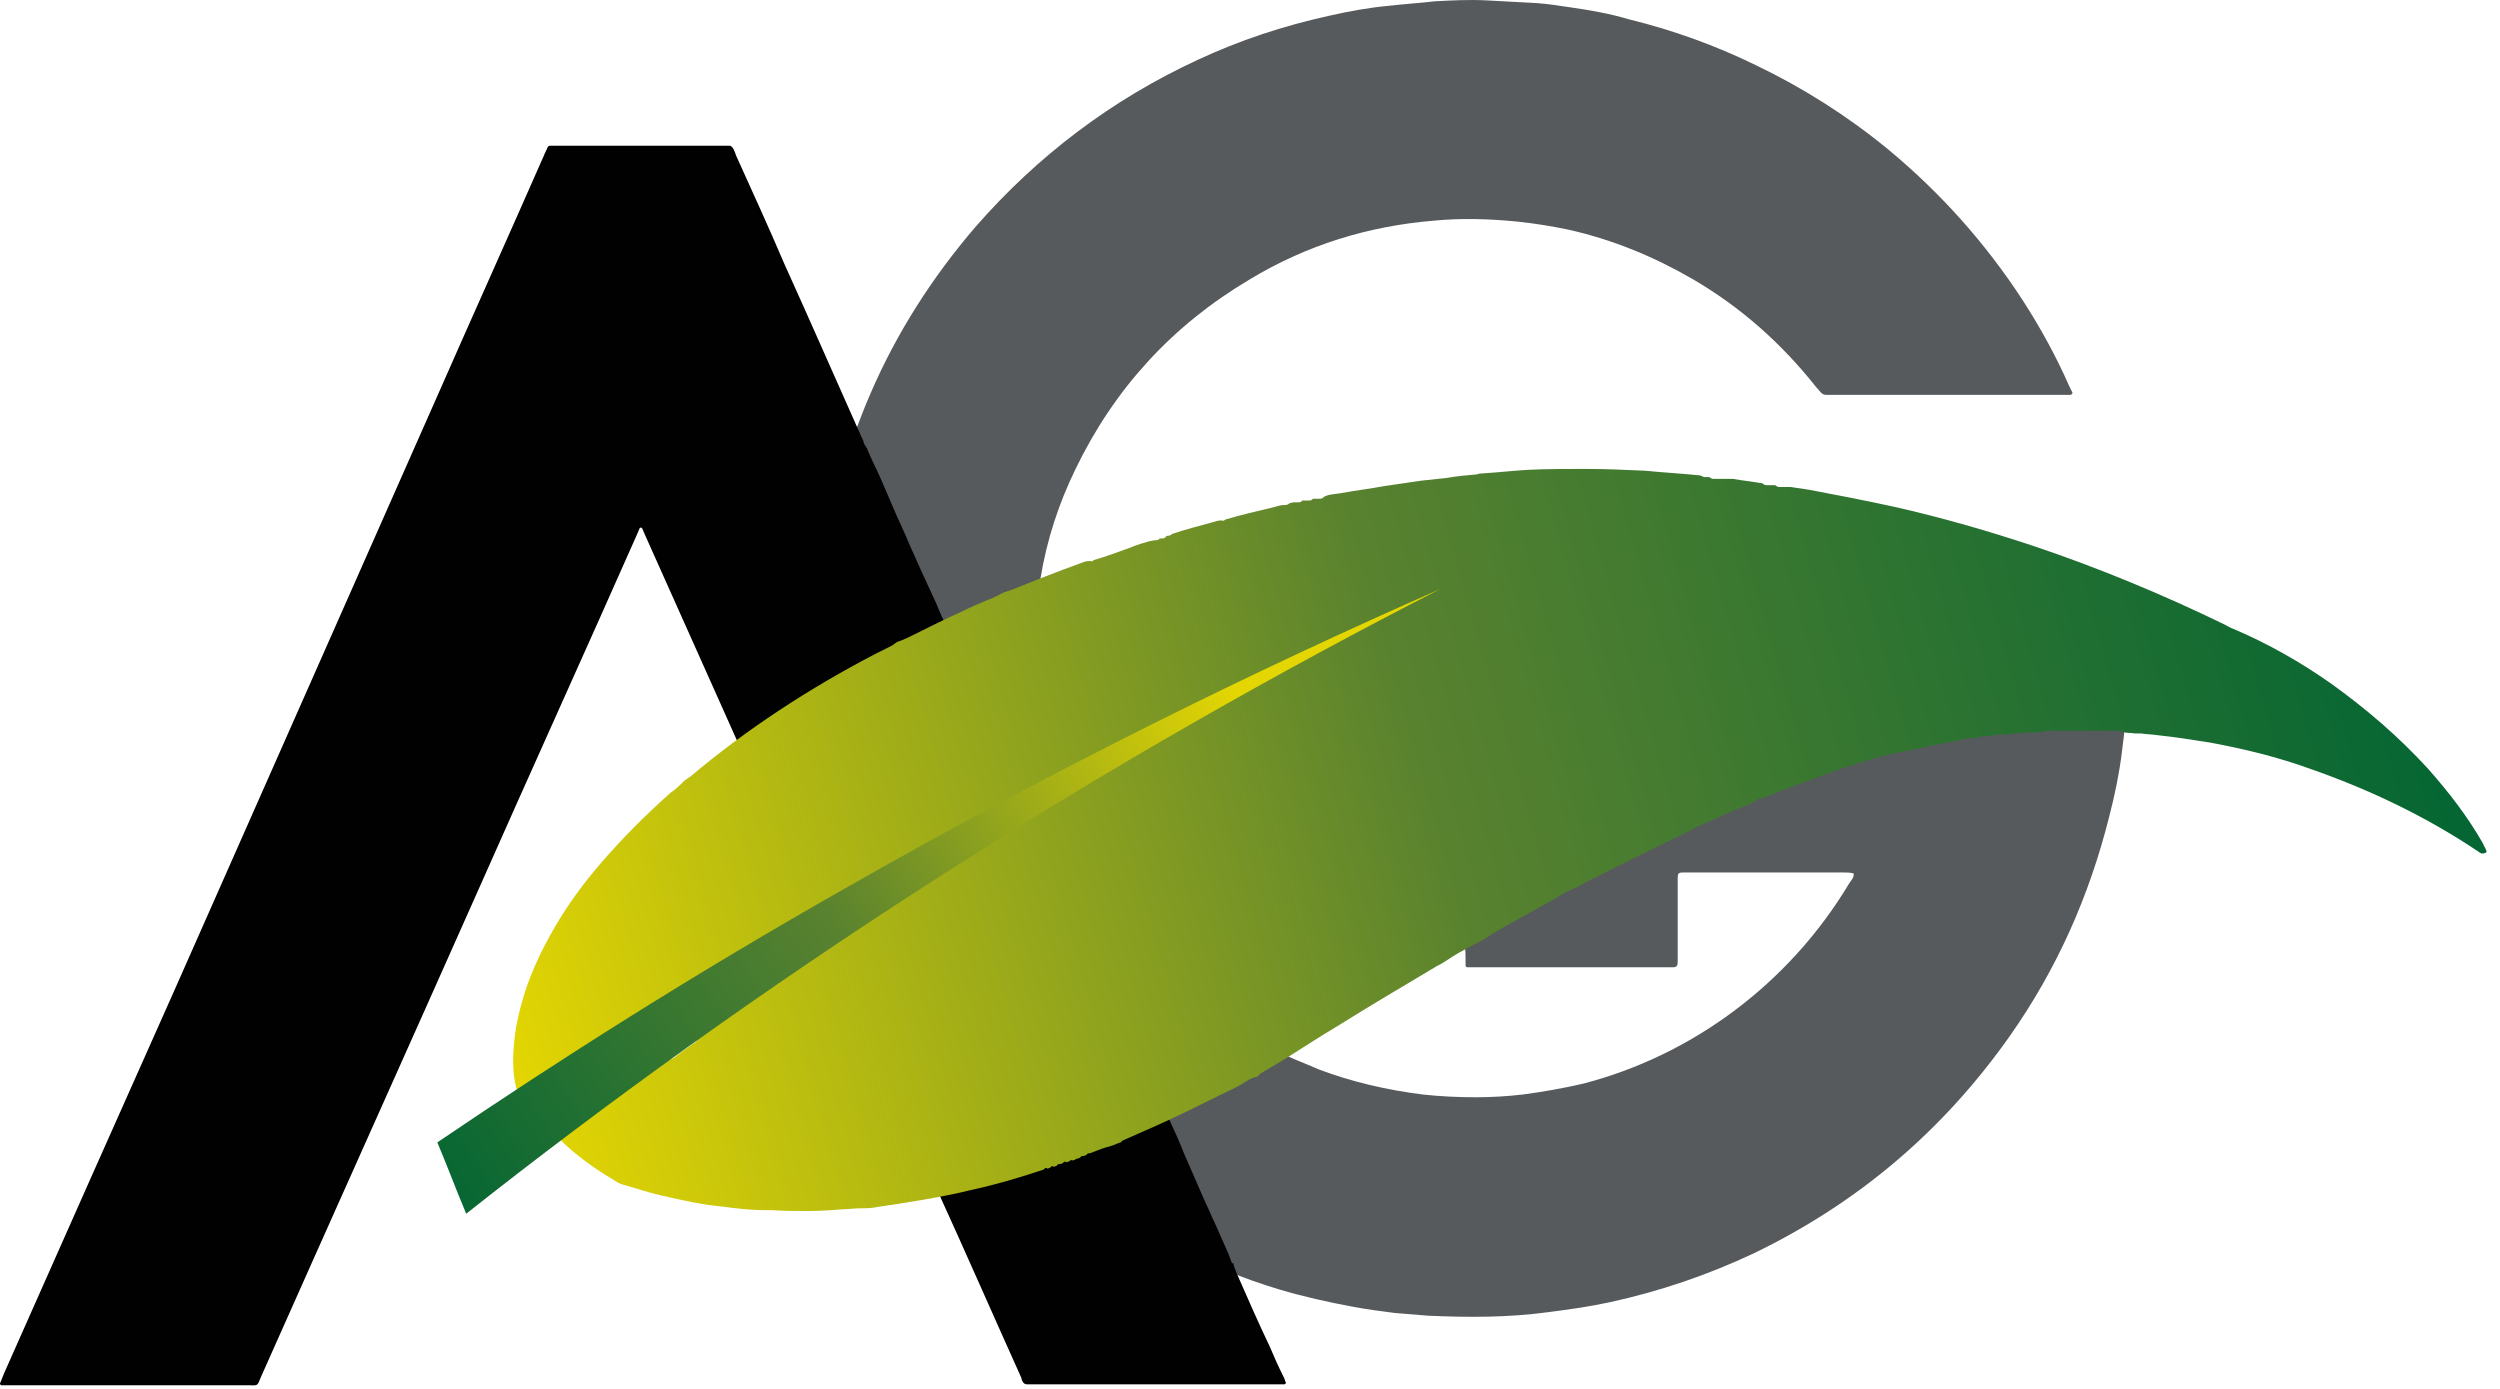
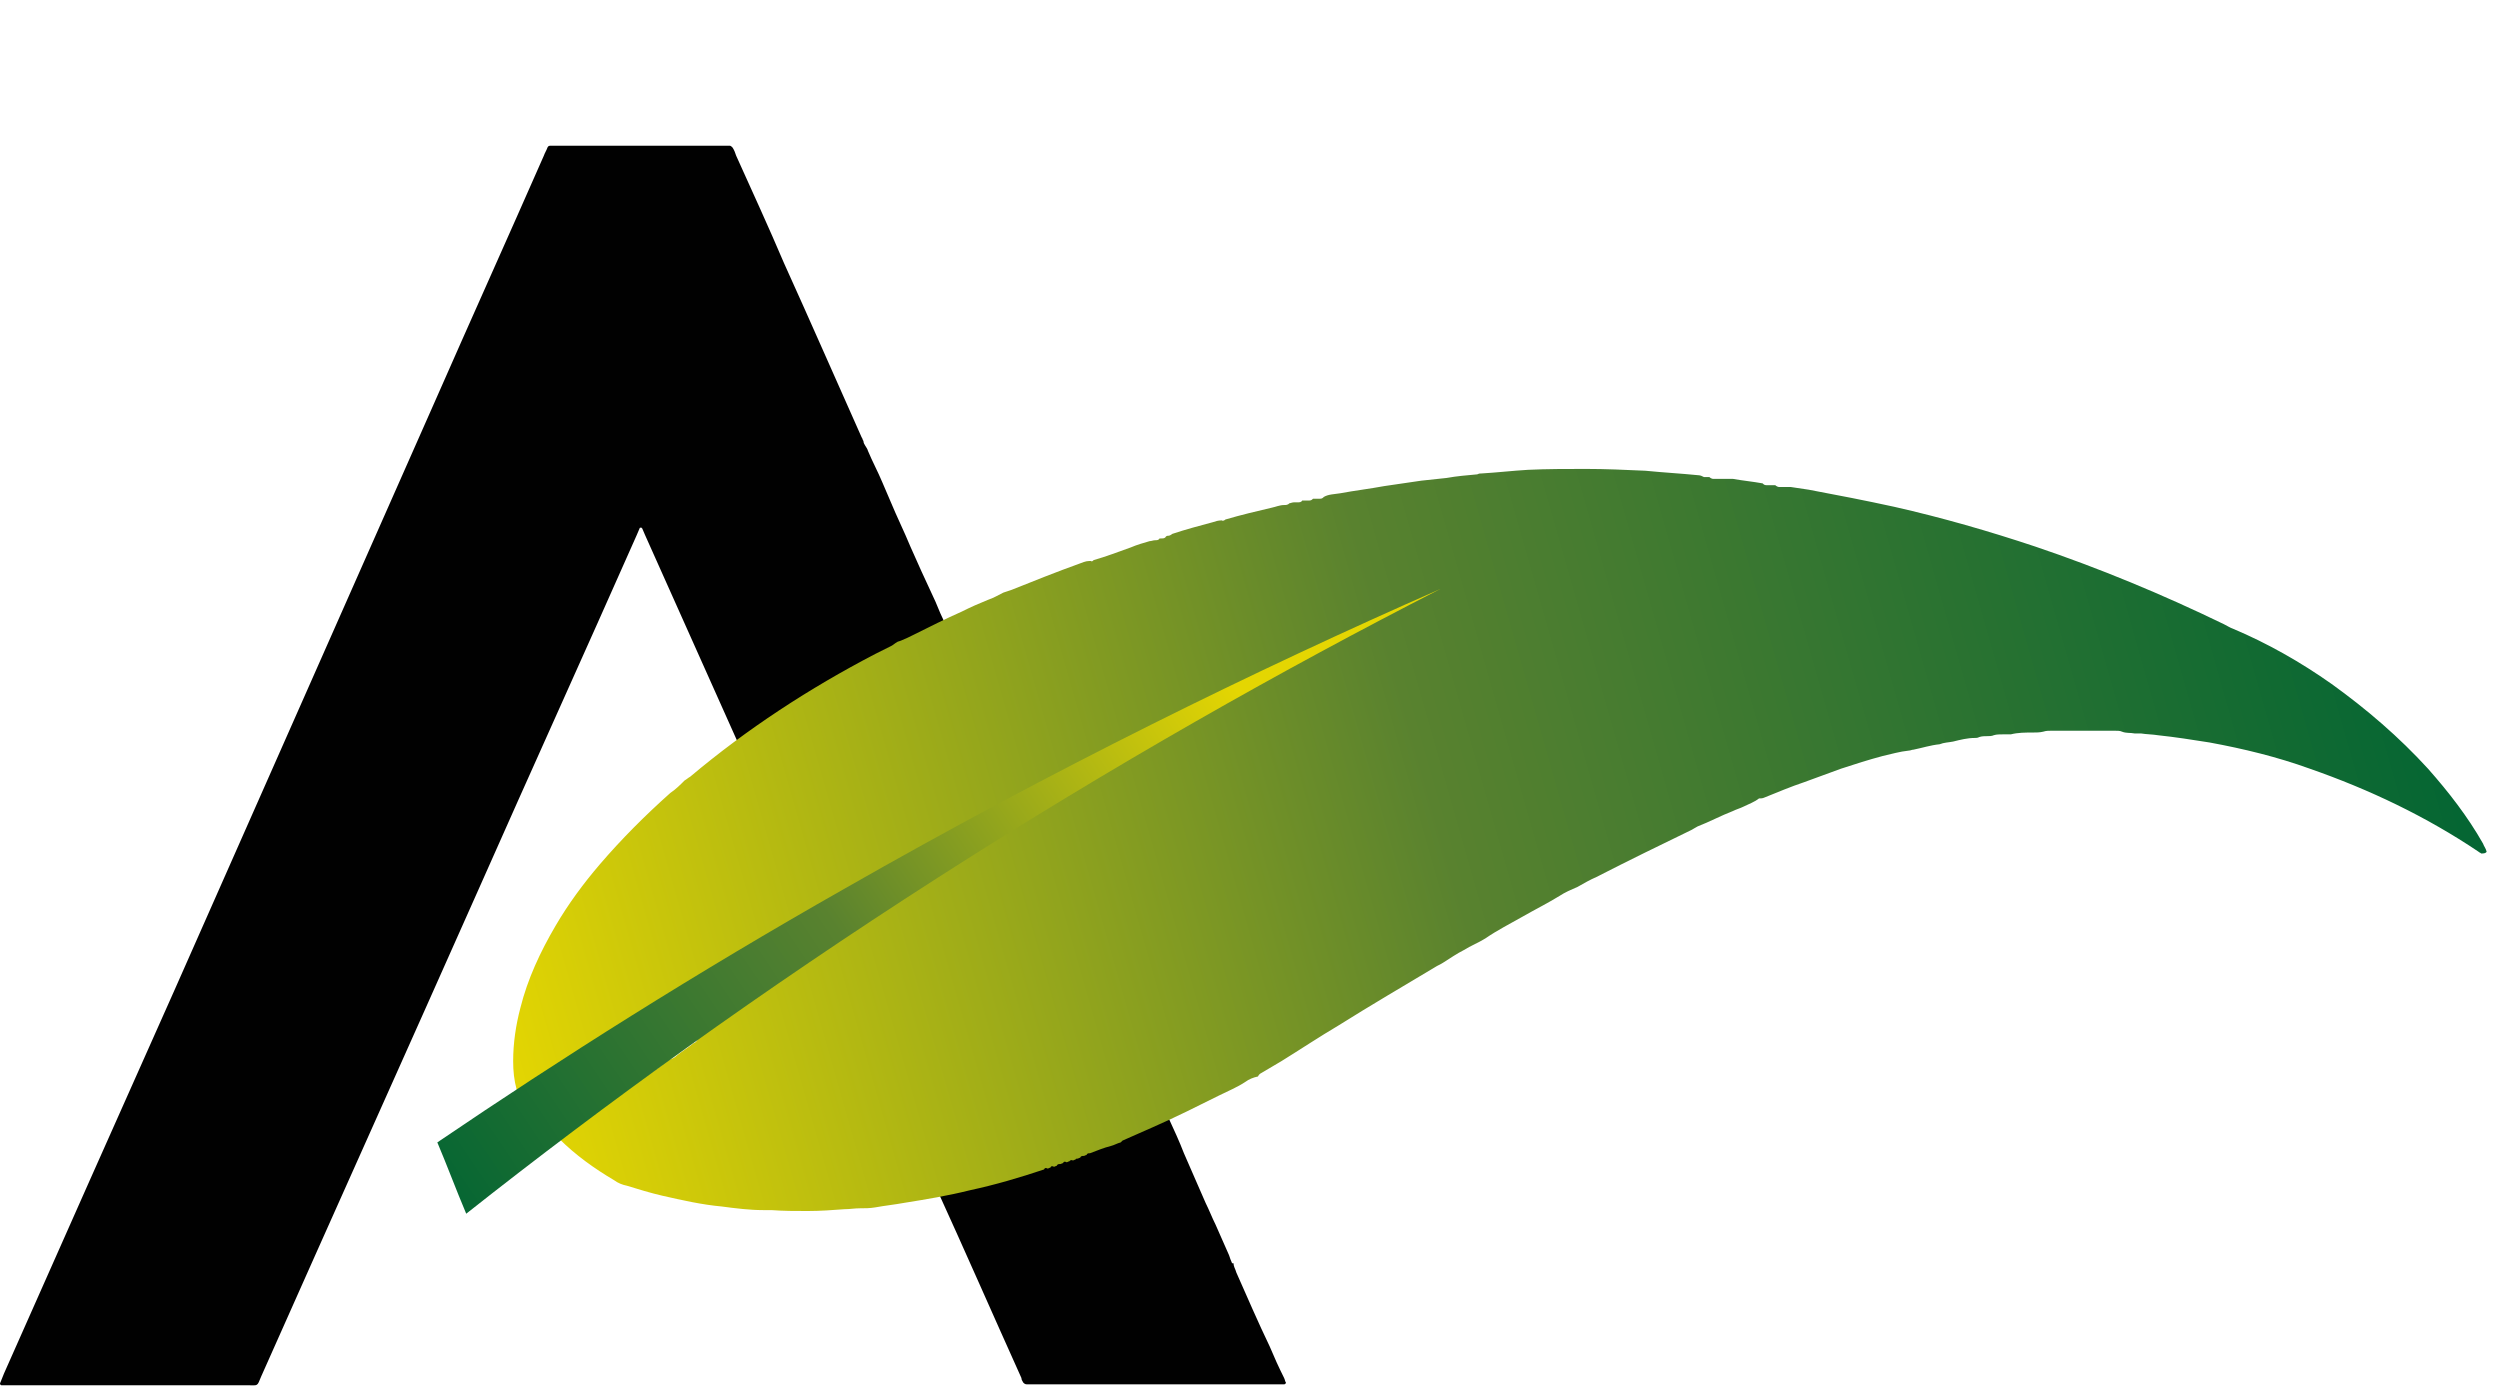
<svg xmlns="http://www.w3.org/2000/svg" width="72" height="40" viewBox="0 0 72 40" fill="none">
-   <path d="M27.025 18.315C26.947 18.133 26.869 17.951 26.765 17.769C26.661 17.561 26.583 17.327 26.479 17.119C26.271 16.651 26.037 16.183 25.829 15.689C25.647 15.247 25.439 14.831 25.257 14.389C25.179 14.207 25.101 14.025 25.023 13.843C24.893 13.531 24.737 13.245 24.607 12.933C24.555 12.829 24.477 12.751 24.477 12.647C24.529 12.647 24.555 12.647 24.581 12.569C24.737 12.153 24.893 11.737 25.075 11.321C25.829 9.579 26.843 7.993 28.091 6.537C29.885 4.483 32.017 2.871 34.487 1.727C35.709 1.155 36.983 0.739 38.283 0.453C38.855 0.323 39.427 0.219 39.999 0.167C40.441 0.115 40.883 0.089 41.325 0.037C41.819 0.011 42.313 -0.015 42.807 0.011C43.301 0.037 43.769 0.063 44.263 0.089C44.601 0.115 44.939 0.167 45.277 0.219C45.823 0.297 46.395 0.401 46.915 0.557C48.189 0.869 49.411 1.311 50.581 1.883C51.933 2.533 53.207 3.339 54.377 4.301C55.885 5.549 57.185 7.005 58.251 8.643C58.771 9.449 59.213 10.255 59.603 11.139C59.629 11.191 59.655 11.243 59.681 11.295C59.707 11.321 59.655 11.373 59.629 11.373C59.551 11.373 59.473 11.373 59.395 11.373C57.185 11.373 55.001 11.373 52.791 11.373C52.453 11.373 52.531 11.399 52.297 11.139C51.309 9.891 50.139 8.851 48.761 8.045C47.643 7.395 46.447 6.901 45.173 6.615C44.679 6.511 44.185 6.433 43.691 6.381C42.885 6.303 42.105 6.277 41.299 6.355C39.401 6.511 37.633 7.057 35.995 8.045C33.759 9.371 32.095 11.191 30.977 13.505C30.483 14.519 30.145 15.559 29.963 16.677C29.937 16.755 29.937 16.859 29.937 16.937C29.807 17.015 29.651 17.067 29.521 17.145C29.287 17.249 29.027 17.353 28.793 17.457C28.351 17.665 27.883 17.873 27.441 18.107C27.337 18.159 27.233 18.211 27.129 18.263C27.103 18.289 27.077 18.289 27.025 18.315Z" fill="#575A5C" />
-   <path d="M33.212 32.199C33.238 32.173 33.238 32.173 33.264 32.173C33.55 32.043 33.836 31.913 34.122 31.809C34.746 31.549 35.344 31.237 35.942 30.925C36.202 30.821 36.436 30.691 36.67 30.535C36.774 30.457 36.878 30.405 37.008 30.379C37.034 30.405 37.086 30.405 37.112 30.431C37.398 30.561 37.684 30.665 37.97 30.795C38.932 31.159 39.946 31.393 40.986 31.523C41.48 31.575 41.974 31.601 42.494 31.601C42.936 31.601 43.404 31.575 43.846 31.523C44.444 31.445 45.016 31.341 45.588 31.211C48.708 30.405 51.516 28.351 53.258 25.439C53.31 25.361 53.388 25.283 53.388 25.179C53.388 25.153 53.362 25.127 53.076 25.127C51.62 25.127 50.138 25.127 48.682 25.127C48.604 25.127 48.552 25.127 48.474 25.127C48.344 25.127 48.318 25.153 48.318 25.283C48.318 25.361 48.318 25.439 48.318 25.517C48.318 26.167 48.318 26.817 48.318 27.467C48.318 27.545 48.318 27.623 48.318 27.701C48.318 27.805 48.292 27.857 48.188 27.857C48.11 27.857 48.032 27.857 47.954 27.857C46.888 27.857 45.822 27.857 44.756 27.857C44.002 27.857 43.248 27.857 42.52 27.857C42.442 27.857 42.338 27.857 42.26 27.857C42.234 27.857 42.208 27.831 42.208 27.805C42.208 27.753 42.208 27.675 42.208 27.623C42.208 27.493 42.208 27.363 42.182 27.233C42.364 27.103 42.572 26.999 42.754 26.895C42.962 26.791 43.144 26.687 43.352 26.557C43.69 26.349 44.028 26.167 44.366 25.959C44.704 25.751 45.042 25.569 45.406 25.387C45.562 25.283 45.744 25.231 45.9 25.127C46.082 25.023 46.238 24.919 46.42 24.841C47.278 24.399 48.162 23.957 49.02 23.541C49.072 23.515 49.15 23.463 49.202 23.463C49.54 23.333 49.852 23.151 50.164 23.021C50.268 22.969 50.372 22.943 50.45 22.891C50.58 22.839 50.736 22.761 50.866 22.683C50.918 22.683 50.97 22.683 51.022 22.657C51.386 22.501 51.75 22.371 52.114 22.215C52.452 22.085 52.79 21.955 53.128 21.851C53.518 21.721 53.908 21.617 54.272 21.513C54.506 21.461 54.74 21.383 55 21.383C55.026 21.383 55.078 21.357 55.104 21.357C55.338 21.305 55.572 21.227 55.832 21.201C55.962 21.149 56.092 21.175 56.196 21.123C56.404 21.071 56.586 21.019 56.794 21.019C56.82 21.019 56.872 21.019 56.898 20.993C56.976 20.967 57.054 20.967 57.132 20.967C57.184 20.967 57.262 20.967 57.314 20.941C57.392 20.915 57.496 20.915 57.574 20.915C57.652 20.915 57.704 20.915 57.782 20.915C57.964 20.863 58.172 20.863 58.38 20.863C58.484 20.863 58.588 20.863 58.666 20.837C58.744 20.811 58.822 20.811 58.9 20.811C59.472 20.811 60.07 20.811 60.642 20.811C60.72 20.811 60.772 20.811 60.85 20.837C60.954 20.889 61.084 20.863 61.188 20.889C61.188 21.149 61.136 21.409 61.11 21.669C61.032 22.293 60.902 22.917 60.746 23.515C60.174 25.803 59.238 27.909 57.886 29.833C55.962 32.563 53.518 34.643 50.502 36.099C49.176 36.723 47.798 37.191 46.368 37.503C45.77 37.633 45.198 37.711 44.6 37.789C43.456 37.945 42.312 37.945 41.142 37.893C40.83 37.867 40.492 37.841 40.18 37.815C39.764 37.763 39.374 37.711 38.958 37.633C38.256 37.503 37.554 37.347 36.852 37.139C36.332 36.983 35.812 36.801 35.318 36.593C35.24 36.567 35.162 36.541 35.058 36.489C35.032 36.489 35.032 36.463 35.006 36.463C34.98 36.385 34.954 36.307 34.928 36.255C34.798 35.969 34.668 35.657 34.538 35.371C34.434 35.163 34.356 34.955 34.252 34.747C34.044 34.279 33.836 33.785 33.628 33.317C33.524 32.875 33.368 32.537 33.212 32.199Z" fill="#575A5C" />
  <path d="M21.591 22.137C21.461 21.877 21.357 21.591 21.227 21.331C20.343 19.355 19.459 17.379 18.575 15.403C18.549 15.351 18.523 15.273 18.497 15.221L18.471 15.195C18.445 15.195 18.419 15.195 18.419 15.221C18.393 15.273 18.367 15.351 18.341 15.403C16.833 18.809 15.299 22.189 13.791 25.595C11.711 30.275 9.605 34.955 7.525 39.635C7.395 39.947 7.447 39.895 7.109 39.895C4.821 39.895 2.559 39.895 0.271 39.895C0.193 39.895 0.115 39.895 0.037 39.895C0.011 39.895 -0.015 39.843 0.011 39.817C0.037 39.739 0.089 39.635 0.115 39.557C1.753 35.865 3.391 32.173 5.029 28.507C7.525 22.865 10.021 17.223 12.517 11.581C13.557 9.215 14.623 6.849 15.663 4.483C15.689 4.405 15.741 4.327 15.767 4.249C15.793 4.197 15.819 4.197 15.871 4.197C15.897 4.197 15.923 4.197 15.923 4.197C17.587 4.197 19.277 4.197 20.941 4.197C20.967 4.197 20.993 4.197 21.019 4.197C21.045 4.197 21.071 4.223 21.097 4.249C21.149 4.327 21.175 4.405 21.201 4.483C21.669 5.523 22.137 6.537 22.579 7.577C23.333 9.241 24.061 10.905 24.815 12.595C24.841 12.621 24.841 12.673 24.867 12.699C24.867 12.803 24.971 12.881 24.997 12.985C25.127 13.297 25.283 13.583 25.413 13.895C25.491 14.077 25.569 14.259 25.647 14.441C25.829 14.883 26.037 15.299 26.219 15.741C26.427 16.209 26.635 16.677 26.869 17.171C26.973 17.379 27.051 17.613 27.155 17.821C27.233 18.003 27.311 18.185 27.415 18.367C27.363 18.393 27.311 18.445 27.259 18.471C27.103 18.549 26.973 18.627 26.817 18.705C24.997 19.667 23.281 20.785 21.695 22.085C21.695 22.059 21.643 22.085 21.591 22.137Z" fill="#010101" />
  <path d="M33.655 32.199C33.811 32.537 33.967 32.875 34.097 33.213C34.305 33.681 34.513 34.175 34.721 34.643C34.825 34.851 34.903 35.059 35.007 35.267C35.137 35.553 35.267 35.865 35.397 36.151C35.423 36.229 35.449 36.307 35.475 36.359C35.475 36.385 35.501 36.385 35.527 36.385C35.527 36.489 35.579 36.541 35.605 36.645C35.917 37.347 36.229 38.075 36.567 38.777C36.697 39.089 36.827 39.375 36.983 39.687C37.009 39.739 37.009 39.791 37.035 39.817C37.035 39.843 37.009 39.869 36.983 39.869C36.957 39.869 36.931 39.869 36.905 39.869C36.853 39.869 36.775 39.869 36.723 39.869C34.409 39.869 32.121 39.869 29.807 39.869C29.729 39.869 29.651 39.869 29.573 39.869C29.521 39.869 29.495 39.843 29.469 39.817C29.443 39.765 29.417 39.739 29.417 39.687C28.585 37.841 27.779 35.995 26.947 34.175C26.921 34.123 26.895 34.045 26.869 33.993C27.129 33.941 27.389 33.915 27.649 33.863C28.247 33.759 28.871 33.655 29.469 33.525C30.145 33.369 30.847 33.187 31.497 32.953C31.549 32.979 31.575 32.953 31.601 32.927C31.627 32.927 31.653 32.901 31.679 32.901C31.731 32.927 31.757 32.901 31.783 32.875C31.809 32.875 31.835 32.849 31.861 32.849C31.913 32.875 31.939 32.849 31.965 32.823C31.991 32.823 32.017 32.797 32.043 32.797C32.095 32.823 32.121 32.797 32.147 32.771C32.173 32.771 32.199 32.745 32.225 32.745C32.277 32.771 32.303 32.745 32.329 32.719C32.355 32.719 32.381 32.693 32.407 32.693C32.433 32.719 32.459 32.693 32.459 32.667C32.485 32.667 32.511 32.641 32.537 32.641C32.589 32.641 32.615 32.641 32.641 32.589C32.667 32.589 32.693 32.563 32.719 32.563C32.771 32.589 32.797 32.563 32.823 32.511C33.005 32.433 33.187 32.355 33.395 32.303C33.473 32.251 33.551 32.199 33.655 32.199Z" fill="#010101" />
  <path d="M32.823 32.485C32.797 32.511 32.771 32.537 32.719 32.537C32.745 32.485 32.771 32.485 32.823 32.485Z" fill="#65882E" />
  <path d="M32.641 32.563C32.615 32.589 32.589 32.615 32.537 32.615C32.563 32.563 32.589 32.537 32.641 32.563Z" fill="#65882E" />
  <path d="M32.329 32.667C32.303 32.693 32.277 32.719 32.225 32.693C32.251 32.667 32.303 32.667 32.329 32.667Z" fill="#65882E" />
  <path d="M32.173 32.719C32.147 32.745 32.121 32.771 32.069 32.745C32.095 32.719 32.121 32.719 32.173 32.719Z" fill="#65882E" />
  <path d="M31.991 32.797C31.965 32.823 31.939 32.849 31.887 32.823C31.913 32.797 31.939 32.771 31.991 32.797Z" fill="#65882E" />
-   <path d="M31.809 32.849C31.783 32.875 31.757 32.901 31.705 32.875C31.731 32.849 31.757 32.849 31.809 32.849Z" fill="#65882E" />
+   <path d="M31.809 32.849C31.731 32.849 31.757 32.849 31.809 32.849Z" fill="#65882E" />
  <path d="M31.627 32.901C31.601 32.927 31.575 32.953 31.523 32.927C31.549 32.901 31.601 32.901 31.627 32.901Z" fill="#65882E" />
  <path d="M32.459 32.615C32.459 32.641 32.433 32.641 32.407 32.641C32.433 32.615 32.433 32.615 32.459 32.615Z" fill="#65882E" />
  <path d="M71.511 24.295C71.069 23.515 70.523 22.813 69.925 22.137C69.093 21.227 68.157 20.421 67.143 19.693C66.259 19.069 65.297 18.523 64.309 18.107C64.231 18.081 64.153 18.029 64.049 17.977C62.281 17.119 60.461 16.365 58.615 15.741C57.289 15.299 55.937 14.909 54.559 14.597C53.727 14.415 52.921 14.259 52.089 14.103C51.907 14.077 51.751 14.051 51.569 14.025C51.465 14.025 51.361 14.025 51.231 14.025C51.205 14.025 51.153 13.999 51.127 13.973C51.049 13.973 50.945 13.973 50.867 13.973C50.815 13.973 50.789 13.947 50.763 13.921C50.477 13.869 50.191 13.843 49.905 13.791C49.853 13.791 49.827 13.791 49.775 13.791C49.619 13.791 49.463 13.791 49.333 13.791C49.307 13.791 49.255 13.765 49.229 13.739C49.177 13.739 49.125 13.739 49.073 13.739C49.021 13.713 48.969 13.687 48.917 13.687C48.397 13.635 47.903 13.609 47.383 13.557C46.811 13.531 46.239 13.505 45.667 13.505C45.121 13.505 44.549 13.505 44.003 13.531C43.561 13.557 43.119 13.609 42.677 13.635C42.625 13.635 42.599 13.635 42.547 13.661C42.261 13.687 41.949 13.713 41.663 13.765C41.429 13.791 41.169 13.817 40.935 13.843C40.571 13.895 40.233 13.947 39.869 13.999C39.453 14.077 39.011 14.129 38.595 14.207C38.439 14.233 38.257 14.233 38.127 14.311C38.101 14.337 38.075 14.363 38.023 14.363C37.971 14.363 37.893 14.363 37.841 14.363H37.815C37.789 14.389 37.763 14.415 37.711 14.415C37.659 14.415 37.581 14.415 37.529 14.415H37.503C37.477 14.467 37.425 14.467 37.373 14.467C37.347 14.467 37.295 14.467 37.269 14.467C37.217 14.467 37.165 14.493 37.139 14.493C37.087 14.545 37.035 14.545 36.983 14.545C36.853 14.545 36.749 14.597 36.619 14.623C36.177 14.727 35.735 14.831 35.293 14.961C35.267 14.987 35.215 15.013 35.189 14.987C35.085 14.987 35.007 15.013 34.929 15.039C34.539 15.143 34.149 15.247 33.759 15.377C33.733 15.403 33.681 15.429 33.655 15.429C33.629 15.429 33.603 15.429 33.577 15.455C33.551 15.507 33.499 15.507 33.447 15.507C33.421 15.507 33.395 15.507 33.395 15.507C33.369 15.559 33.317 15.559 33.265 15.559C33.213 15.559 33.161 15.585 33.109 15.585C32.927 15.637 32.745 15.689 32.563 15.767C32.199 15.897 31.861 16.027 31.497 16.131C31.471 16.157 31.445 16.183 31.419 16.157C31.393 16.157 31.393 16.157 31.367 16.157C31.263 16.157 31.159 16.209 31.081 16.235C30.431 16.469 29.781 16.729 29.131 16.989C29.053 17.015 28.975 17.041 28.897 17.067C28.741 17.145 28.611 17.223 28.455 17.275C28.195 17.379 27.961 17.483 27.701 17.613C27.233 17.821 26.765 18.055 26.297 18.289C26.193 18.341 26.089 18.393 25.959 18.445C25.907 18.471 25.855 18.471 25.829 18.497C25.777 18.523 25.725 18.575 25.673 18.601C25.517 18.679 25.361 18.757 25.205 18.835C23.307 19.823 21.513 20.993 19.875 22.371C19.823 22.397 19.771 22.449 19.719 22.475C19.589 22.605 19.459 22.735 19.303 22.839C18.575 23.489 17.899 24.165 17.275 24.893C16.807 25.439 16.365 26.037 16.001 26.661C15.559 27.415 15.195 28.195 14.987 29.027C14.857 29.521 14.779 30.041 14.779 30.561C14.779 30.847 14.805 31.107 14.883 31.393C14.935 31.393 14.987 31.341 15.039 31.315C15.611 30.951 16.183 30.587 16.755 30.249C17.197 29.989 17.639 29.729 18.081 29.469C18.159 29.417 18.211 29.391 18.289 29.365C18.315 29.365 18.341 29.339 18.367 29.313C18.627 29.105 18.939 28.975 19.199 28.793C19.251 28.767 19.277 28.741 19.329 28.715C19.355 28.715 19.381 28.715 19.407 28.741C19.485 28.871 19.615 28.975 19.667 29.105C19.693 29.183 19.771 29.261 19.823 29.339C19.901 29.469 20.005 29.625 20.083 29.755C20.135 29.833 20.109 29.937 20.057 29.989C20.031 30.015 20.005 30.041 19.979 30.041C19.823 30.171 19.641 30.275 19.485 30.405C19.433 30.457 19.381 30.483 19.303 30.509C19.225 30.535 19.147 30.587 19.095 30.639C18.991 30.743 18.887 30.795 18.783 30.873C18.341 31.185 17.899 31.497 17.457 31.809C17.093 32.069 16.755 32.329 16.391 32.563C16.287 32.641 16.183 32.719 16.105 32.797C16.573 33.265 17.119 33.655 17.691 33.993C17.795 34.071 17.925 34.123 18.055 34.149C18.393 34.253 18.731 34.357 19.069 34.435C19.641 34.565 20.213 34.695 20.785 34.747C21.175 34.799 21.591 34.851 21.981 34.851C22.059 34.851 22.137 34.851 22.215 34.851C22.553 34.877 22.917 34.877 23.255 34.877C23.619 34.877 23.983 34.851 24.321 34.825C24.477 34.825 24.607 34.799 24.763 34.799C24.919 34.799 25.049 34.799 25.205 34.773C25.491 34.721 25.751 34.695 26.037 34.643C26.687 34.539 27.311 34.435 27.935 34.279C28.663 34.123 29.365 33.915 30.067 33.681C30.093 33.629 30.119 33.629 30.171 33.655C30.197 33.655 30.223 33.629 30.249 33.629C30.275 33.577 30.301 33.577 30.353 33.603C30.379 33.603 30.405 33.577 30.431 33.577C30.457 33.525 30.483 33.525 30.535 33.525C30.561 33.525 30.587 33.499 30.613 33.499C30.639 33.447 30.665 33.447 30.717 33.473C30.743 33.473 30.769 33.447 30.795 33.447C30.821 33.421 30.847 33.395 30.899 33.421C30.925 33.421 30.951 33.395 30.977 33.395C30.977 33.369 31.003 33.369 31.029 33.369C31.055 33.369 31.081 33.343 31.107 33.343C31.133 33.291 31.159 33.291 31.211 33.291C31.237 33.291 31.263 33.265 31.289 33.265C31.315 33.213 31.341 33.213 31.393 33.213C31.601 33.135 31.783 33.057 31.991 33.005C32.095 32.979 32.173 32.927 32.277 32.901C32.303 32.875 32.303 32.875 32.329 32.849C32.615 32.719 32.927 32.589 33.213 32.459C33.863 32.173 34.487 31.861 35.111 31.549C35.085 31.445 35.059 31.341 35.033 31.237C35.059 31.341 35.085 31.445 35.111 31.549C35.371 31.419 35.631 31.315 35.865 31.159C35.969 31.081 36.099 31.029 36.229 31.003C36.255 30.951 36.281 30.925 36.333 30.899C36.515 30.795 36.723 30.665 36.905 30.561C37.451 30.223 37.997 29.859 38.569 29.521C39.479 28.949 40.415 28.403 41.325 27.857C41.403 27.805 41.481 27.779 41.559 27.727C41.767 27.597 41.949 27.467 42.157 27.363C42.365 27.233 42.573 27.155 42.781 27.025C43.119 26.791 43.483 26.609 43.847 26.401C44.211 26.193 44.575 26.011 44.913 25.803C45.069 25.699 45.251 25.621 45.433 25.543C45.615 25.439 45.797 25.335 45.979 25.257C46.889 24.789 47.799 24.347 48.709 23.905C48.761 23.879 48.839 23.827 48.891 23.801C49.229 23.671 49.567 23.489 49.905 23.359C50.009 23.307 50.113 23.281 50.217 23.229C50.373 23.151 50.529 23.099 50.659 22.995C50.711 22.995 50.763 22.995 50.815 22.969C51.205 22.813 51.569 22.657 51.959 22.527C52.323 22.397 52.661 22.267 53.025 22.137C53.415 22.007 53.831 21.877 54.221 21.773C54.455 21.721 54.715 21.643 54.975 21.617C55.027 21.617 55.053 21.591 55.105 21.591C55.365 21.539 55.599 21.461 55.859 21.435C55.989 21.383 56.119 21.383 56.249 21.357C56.457 21.305 56.665 21.253 56.873 21.253C56.925 21.253 56.951 21.253 57.003 21.227C57.081 21.201 57.159 21.201 57.237 21.201C57.289 21.201 57.367 21.201 57.419 21.175C57.497 21.149 57.601 21.149 57.705 21.149C57.783 21.149 57.861 21.149 57.913 21.149C58.121 21.097 58.329 21.097 58.537 21.097C58.641 21.097 58.745 21.097 58.849 21.071C58.927 21.045 59.005 21.045 59.083 21.045C59.681 21.045 60.305 21.045 60.903 21.045C60.981 21.045 61.059 21.045 61.111 21.071C61.241 21.123 61.345 21.097 61.475 21.123C61.527 21.123 61.605 21.123 61.657 21.123C61.813 21.149 61.995 21.149 62.151 21.175C62.645 21.227 63.139 21.305 63.633 21.383C64.621 21.565 65.583 21.799 66.519 22.137C68.235 22.735 69.873 23.515 71.381 24.529C71.407 24.555 71.433 24.555 71.459 24.581C71.511 24.581 71.589 24.581 71.615 24.529C71.589 24.425 71.537 24.373 71.511 24.295Z" fill="url(#paint0_linear_3_271)" />
  <path d="M12.595 32.901C12.881 33.577 13.141 34.279 13.427 34.955C17.405 31.809 21.929 28.533 26.999 25.283C32.069 22.033 36.957 19.277 41.481 16.963C36.099 19.329 30.327 22.163 24.321 25.595C20.057 28.013 16.157 30.483 12.595 32.901Z" fill="url(#paint1_linear_3_271)" />
  <defs>
    <linearGradient id="paint0_linear_3_271" x1="14.5" y1="30.835" x2="68.532" y2="15.429" gradientUnits="userSpaceOnUse">
      <stop offset="0.001" stop-color="#E4D602" />
      <stop offset="0.496" stop-color="#59822F" />
      <stop offset="1" stop-color="#056633" />
    </linearGradient>
    <linearGradient id="paint1_linear_3_271" x1="35.333" y1="19.373" x2="12.807" y2="34.457" gradientUnits="userSpaceOnUse">
      <stop offset="0.001" stop-color="#E4D602" />
      <stop offset="0.496" stop-color="#59822F" />
      <stop offset="1" stop-color="#056633" />
    </linearGradient>
  </defs>
</svg>